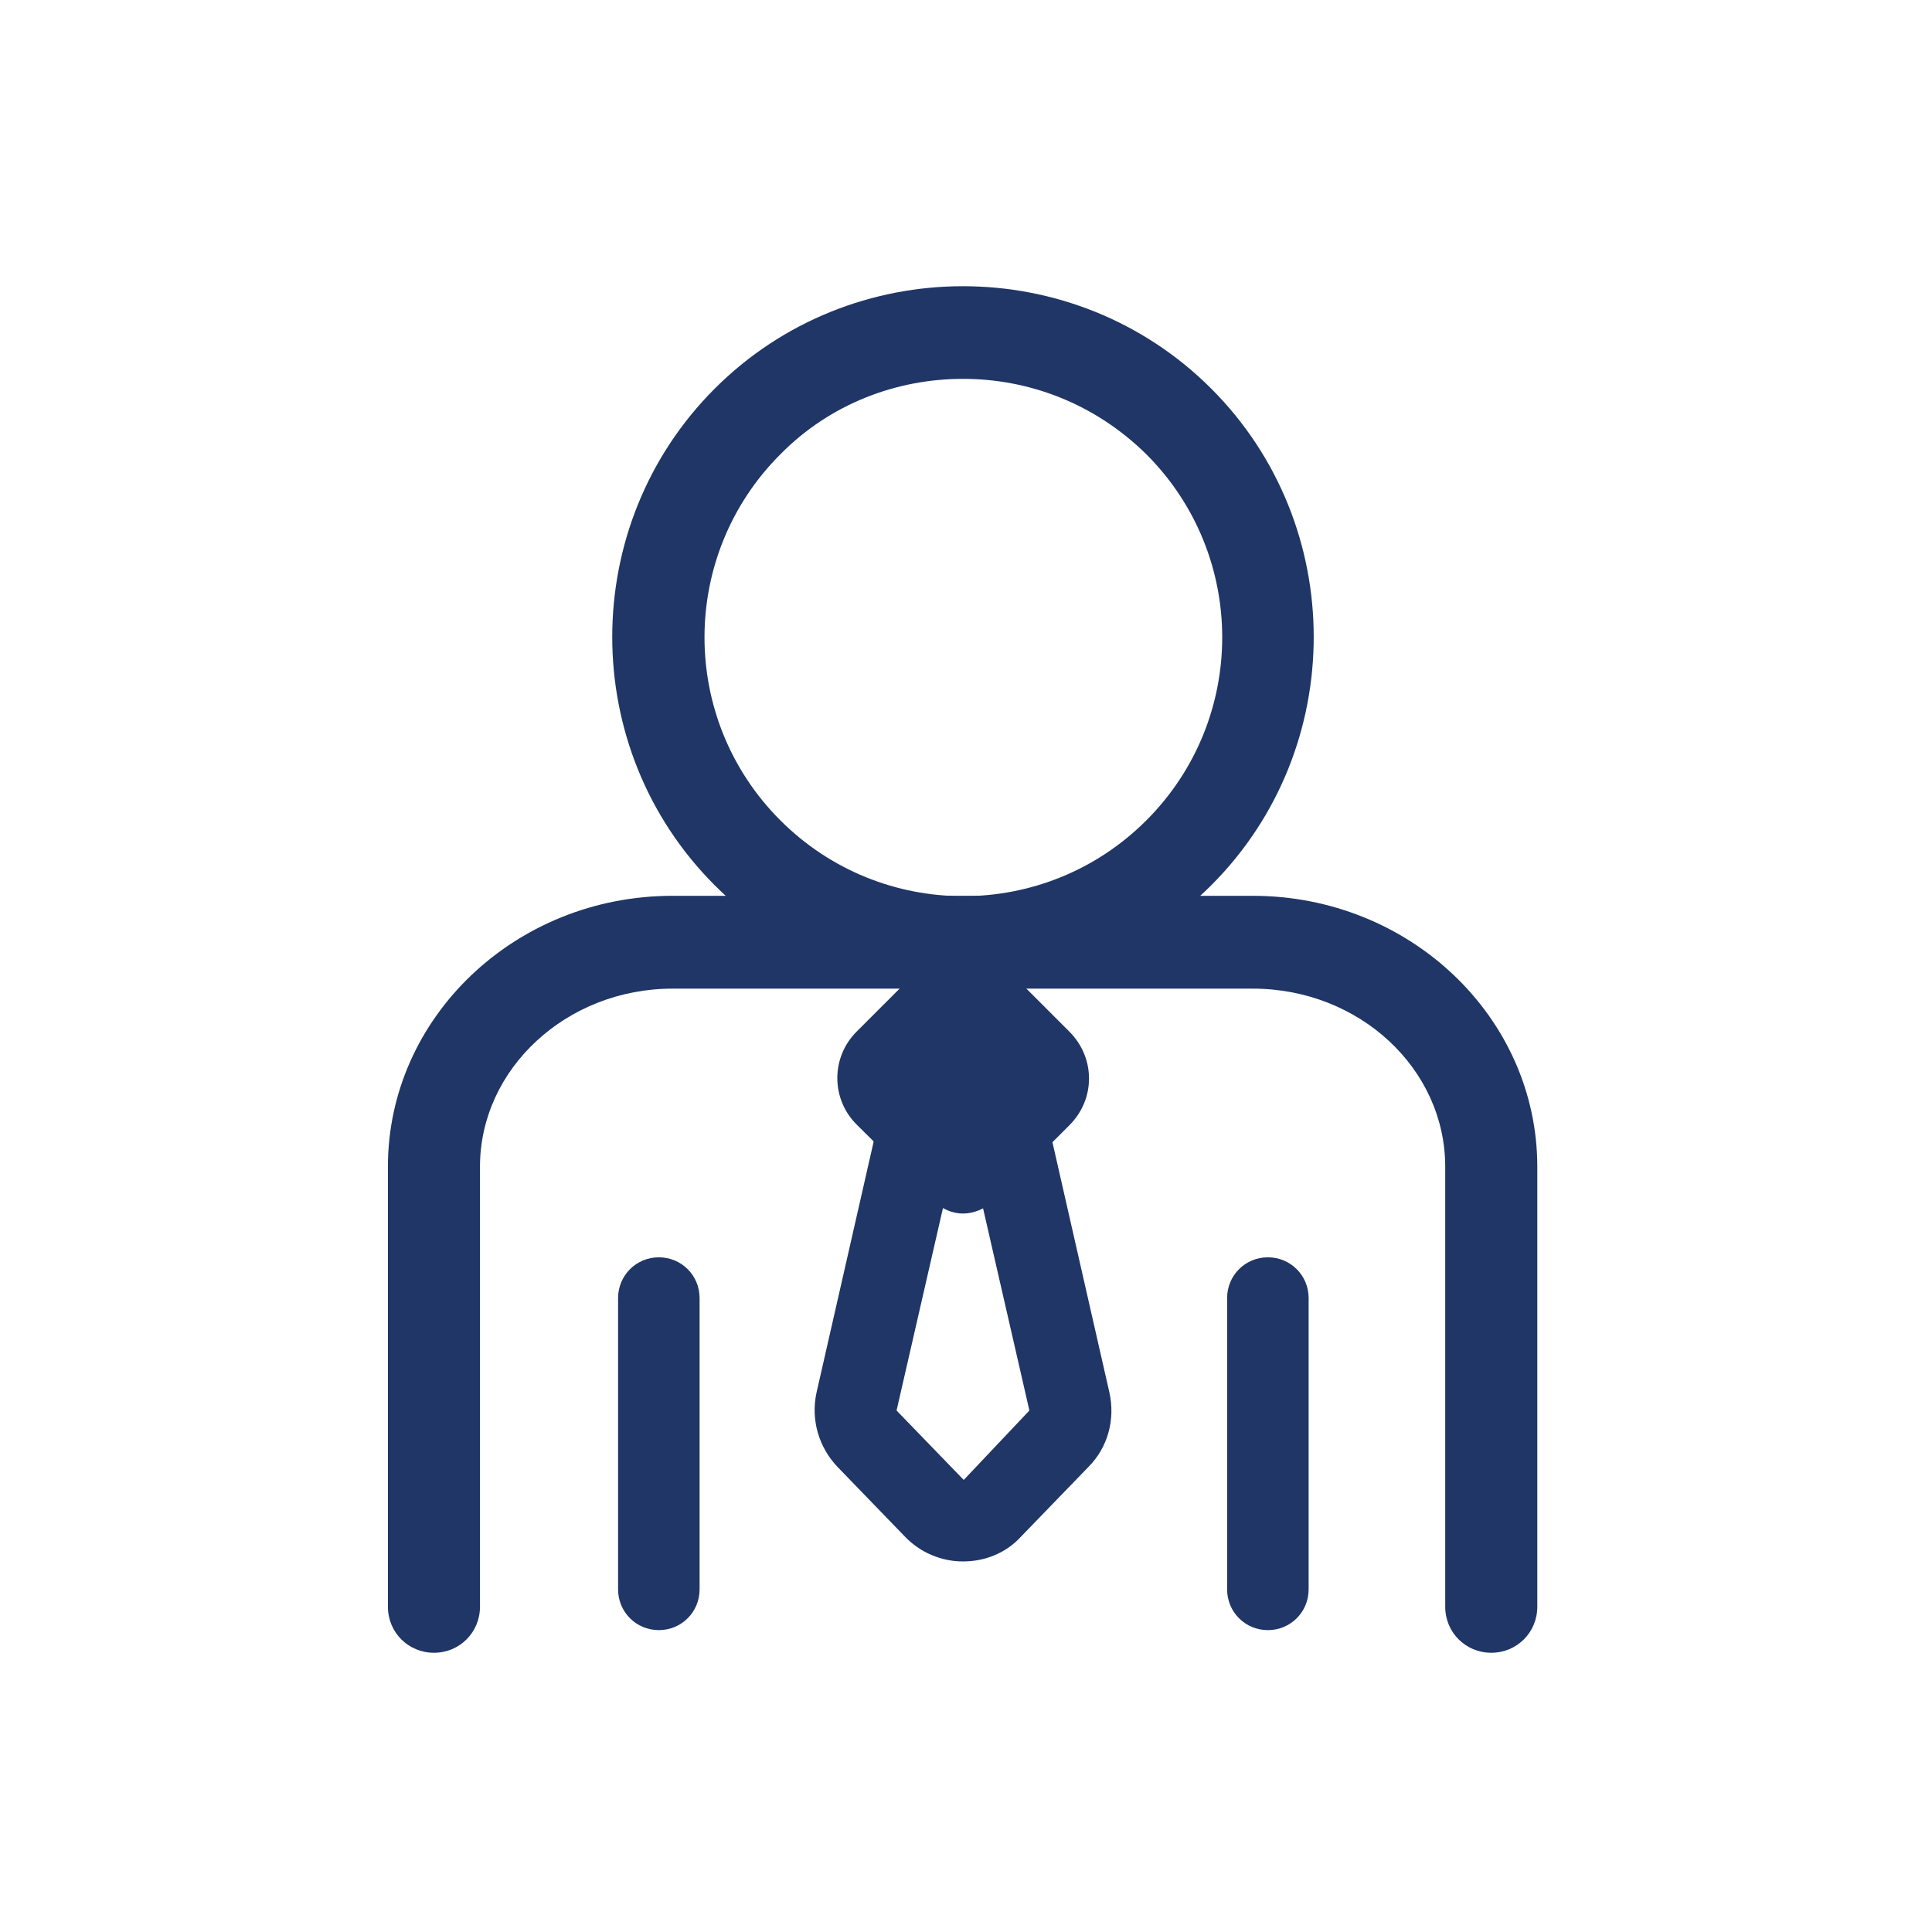
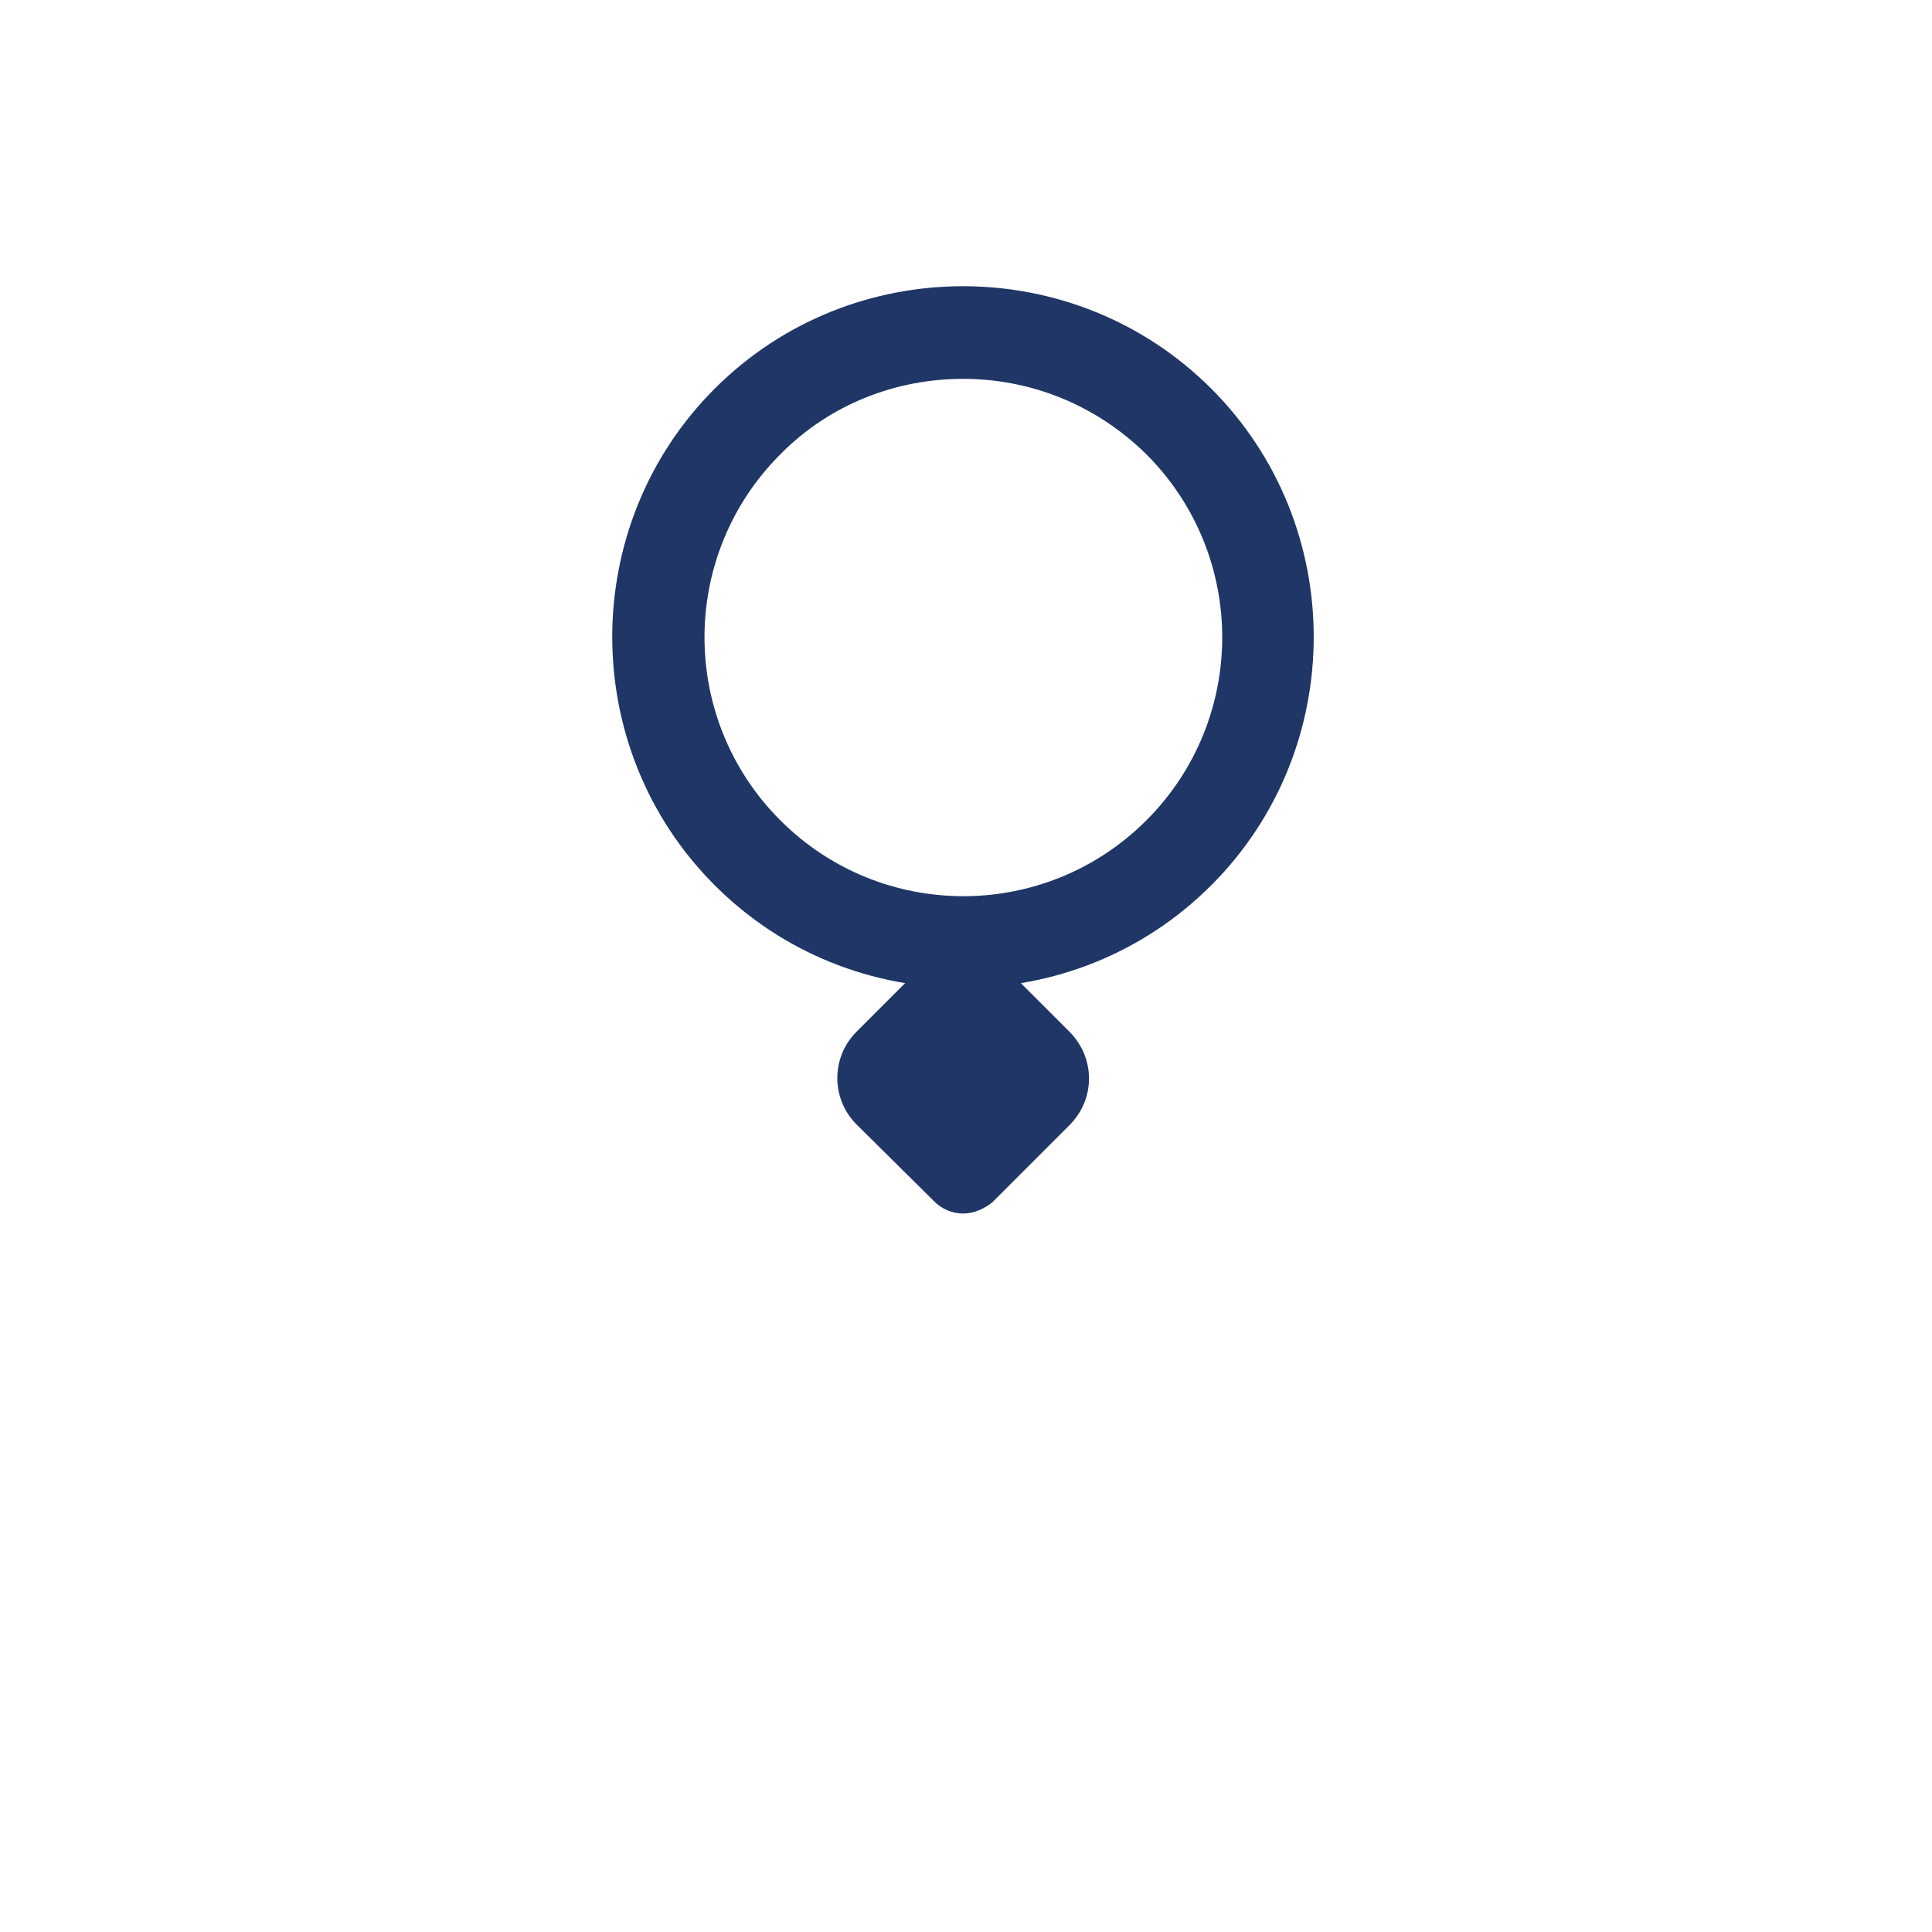
<svg xmlns="http://www.w3.org/2000/svg" version="1.1" id="Layer_1" x="0px" y="0px" viewBox="0 0 256 256" style="enable-background:new 0 0 256 256;" xml:space="preserve">
  <style type="text/css"> .st0{fill:#1F3666;} </style>
  <g>
    <path class="st0" d="M127.6,130.9c-11.9,0-23.8-4.5-32.9-13.6c-18.1-18.1-18.1-47.7,0-65.8c18.1-18.1,47.7-18.1,65.8,0 c18.1,18.1,18.1,47.7,0,65.8C151.4,126.4,139.5,130.9,127.6,130.9z M127.6,50.2c-8.8,0-17.6,3.3-24.2,10 c-13.4,13.4-13.4,35.1,0,48.5c13.4,13.4,35.1,13.4,48.5,0c13.4-13.4,13.4-35.1,0-48.5C145.1,53.5,136.4,50.2,127.6,50.2z" />
-     <path class="st0" d="M127.6,206.9c-2.9,0-5.7-1.2-7.7-3.3l-8.9-9.2c-2.5-2.6-3.6-6.3-2.8-9.9l0,0l8.9-39.1c1.1-5,5.3-8.4,10.5-8.4 c0,0,0,0,0,0c5.1,0,9.3,3.4,10.5,8.4l8.9,39.1c0.8,3.6-0.2,7.3-2.8,9.9l-8.9,9.2C133.3,205.8,130.5,206.9,127.6,206.9L127.6,206.9z M118.8,186.9l8.9,9.2l8.7-9.2l-8.8-38.4L118.8,186.9z M118.8,187L118.8,187L118.8,187z" />
    <g>
      <path class="st0" d="M139.3,143.7l-11.7,11.7l-11.7-11.7c-0.5-0.5-0.5-1.2,0-1.7l10.3-10.3c0.8-0.8,2-0.8,2.8,0l10.3,10.3 C139.7,142.4,139.7,143.2,139.3,143.7z" />
      <path class="st0" d="M127.6,160.8c-1.4,0-2.8-0.6-3.8-1.6L113.5,149c-3.4-3.4-3.4-8.9,0-12.3l6.5-6.5c4.2-4.2,11-4.2,15.2,0 l6.5,6.5c1.6,1.6,2.6,3.8,2.6,6.2c0,2.3-0.9,4.5-2.6,6.2l-10.2,10.2C130.4,160.2,129,160.8,127.6,160.8z M122.7,142.8l4.9,4.9 l4.8-4.8l-4.9-4.9L122.7,142.8z M121.3,144.3L121.3,144.3C121.2,144.3,121.2,144.3,121.3,144.3z" />
    </g>
-     <path class="st0" d="M197.6,219c-3.4,0-6.1-2.7-6.1-6.1v-58.3c0-13-11.4-23.6-25.5-23.6H89.1c-14,0-25.5,10.6-25.5,23.6v58.3 c0,3.4-2.7,6.1-6.1,6.1s-6.1-2.7-6.1-6.1v-58.3c0-19.8,16.9-35.9,37.7-35.9H166c20.8,0,37.7,16.1,37.7,35.9v58.3 C203.7,216.3,201,219,197.6,219z" />
-     <path class="st0" d="M168,216c-3,0-5.4-2.4-5.4-5.4V172c0-3,2.4-5.4,5.4-5.4s5.4,2.4,5.4,5.4v38.6C173.4,213.6,171,216,168,216z" />
-     <path class="st0" d="M87.3,216c-3,0-5.4-2.4-5.4-5.4V172c0-3,2.4-5.4,5.4-5.4s5.4,2.4,5.4,5.4v38.6C92.7,213.6,90.3,216,87.3,216z" />
  </g>
</svg>